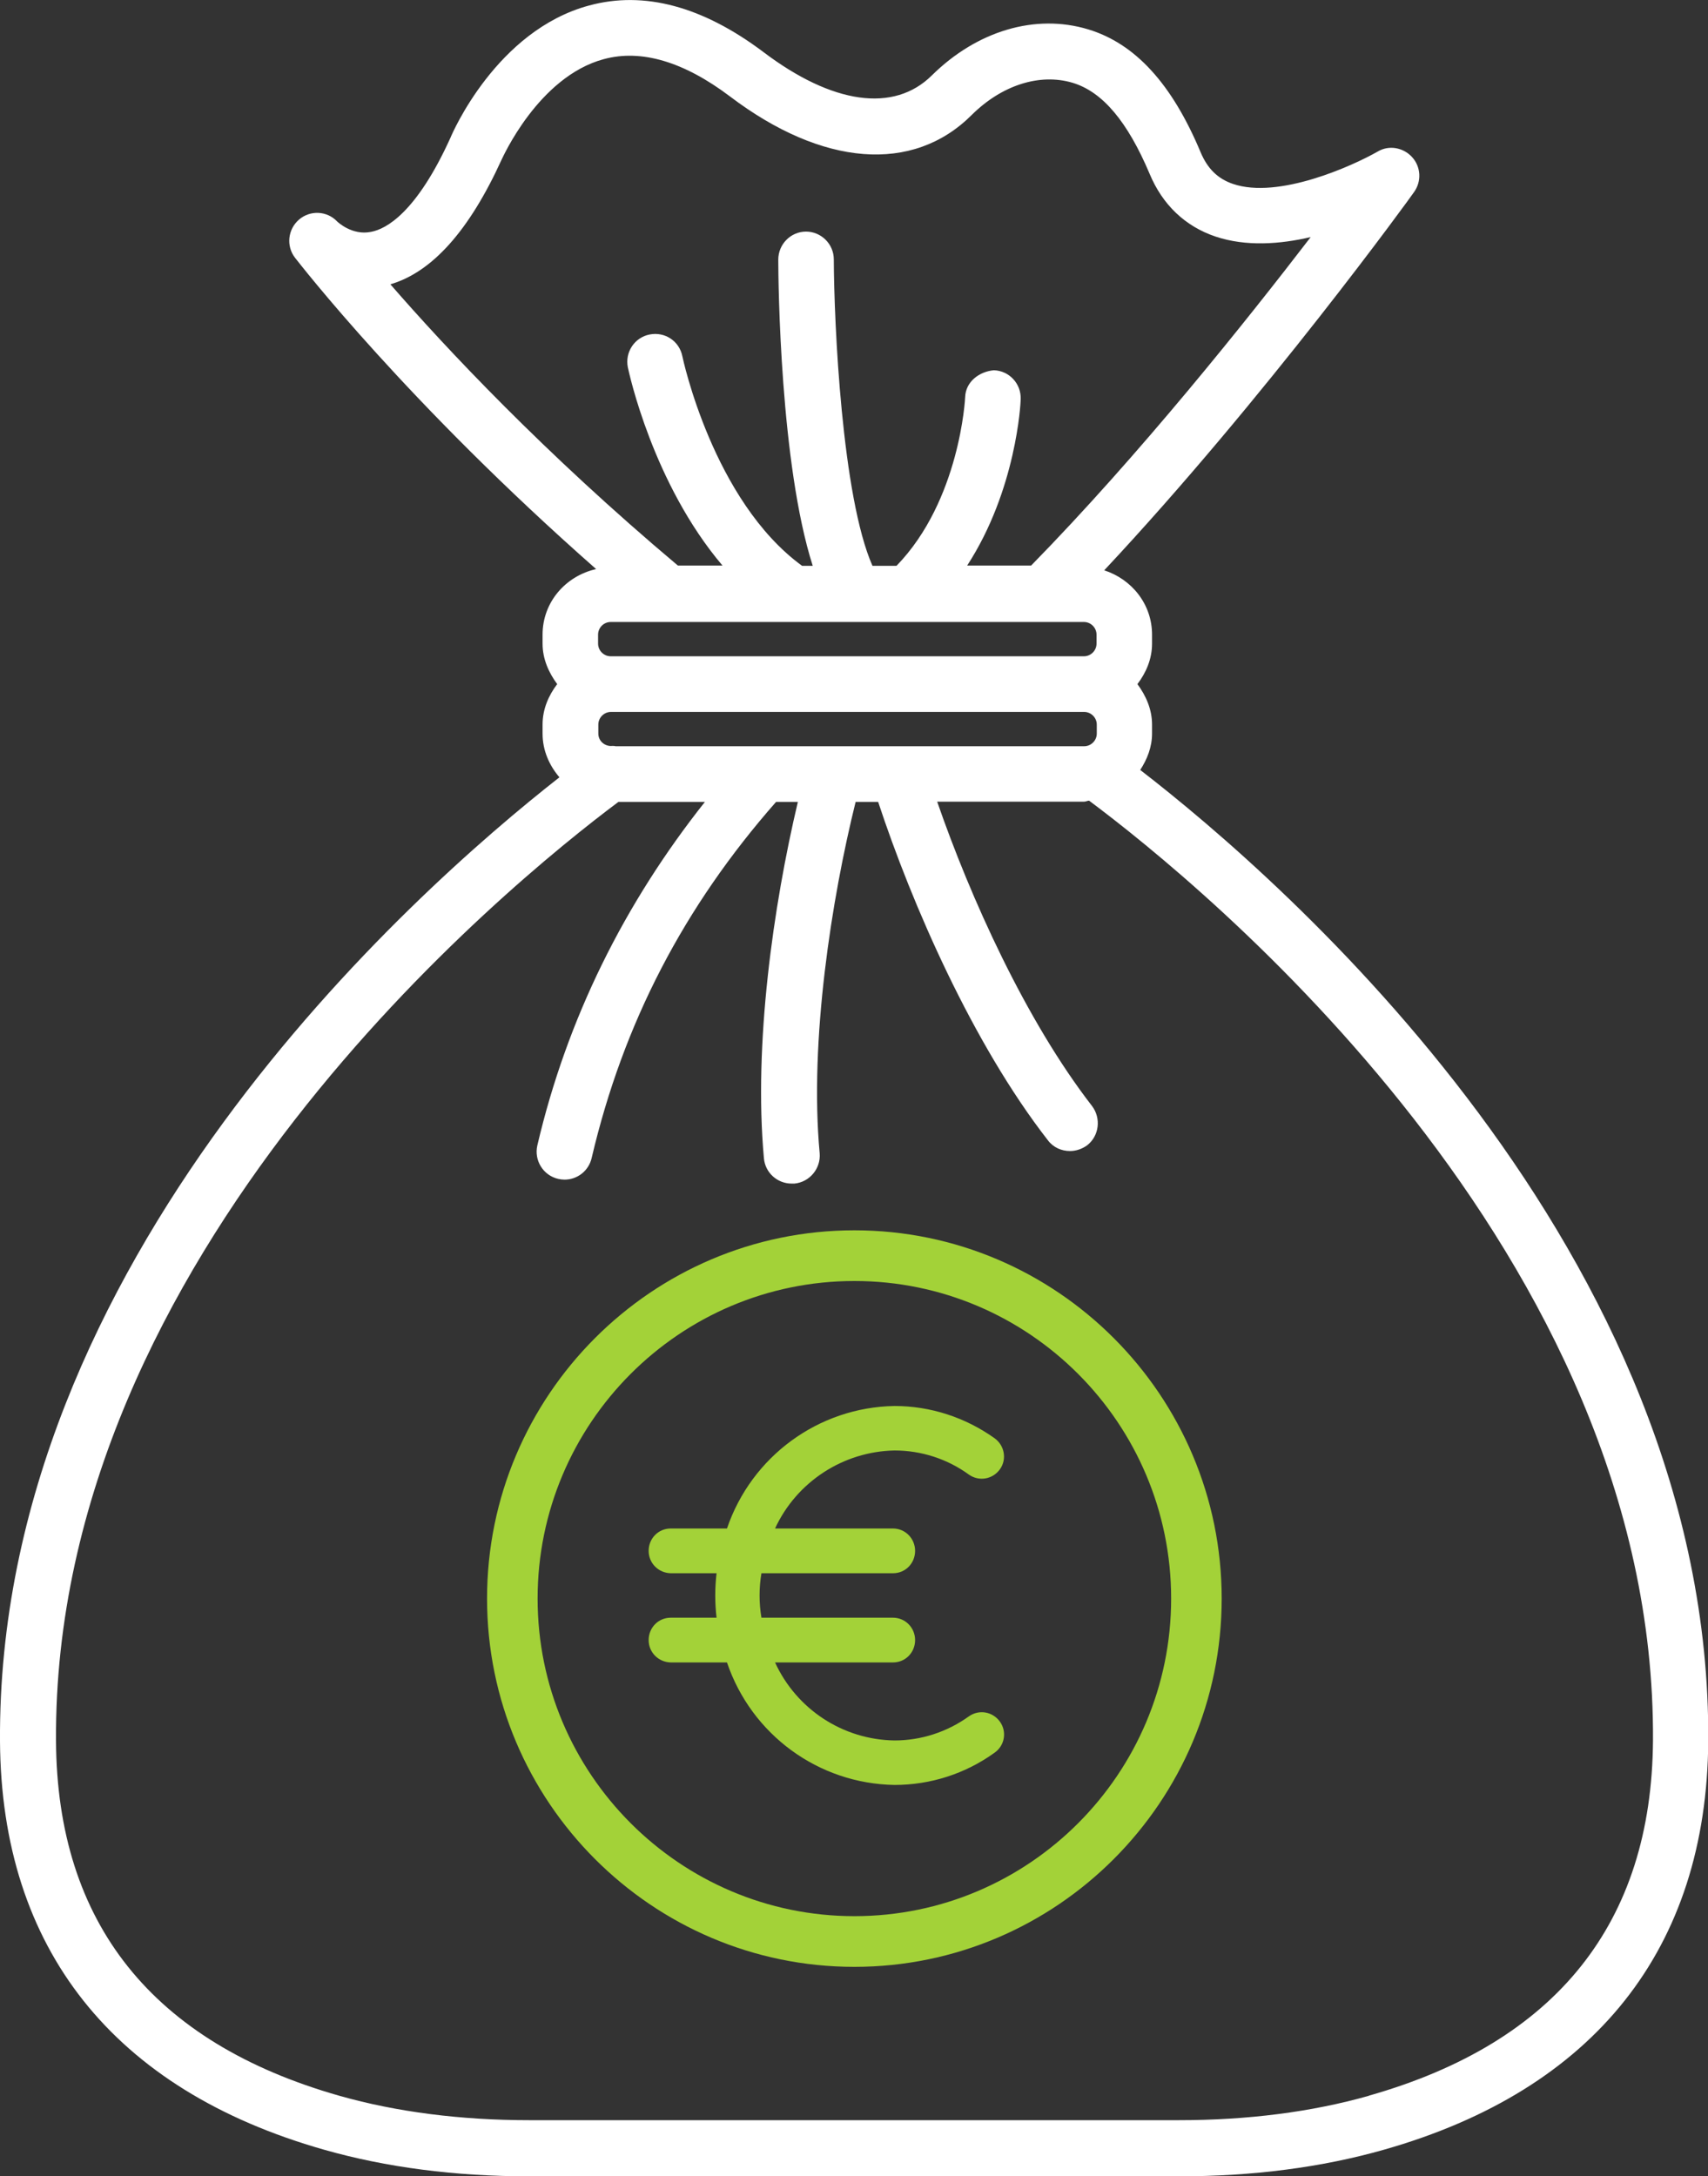
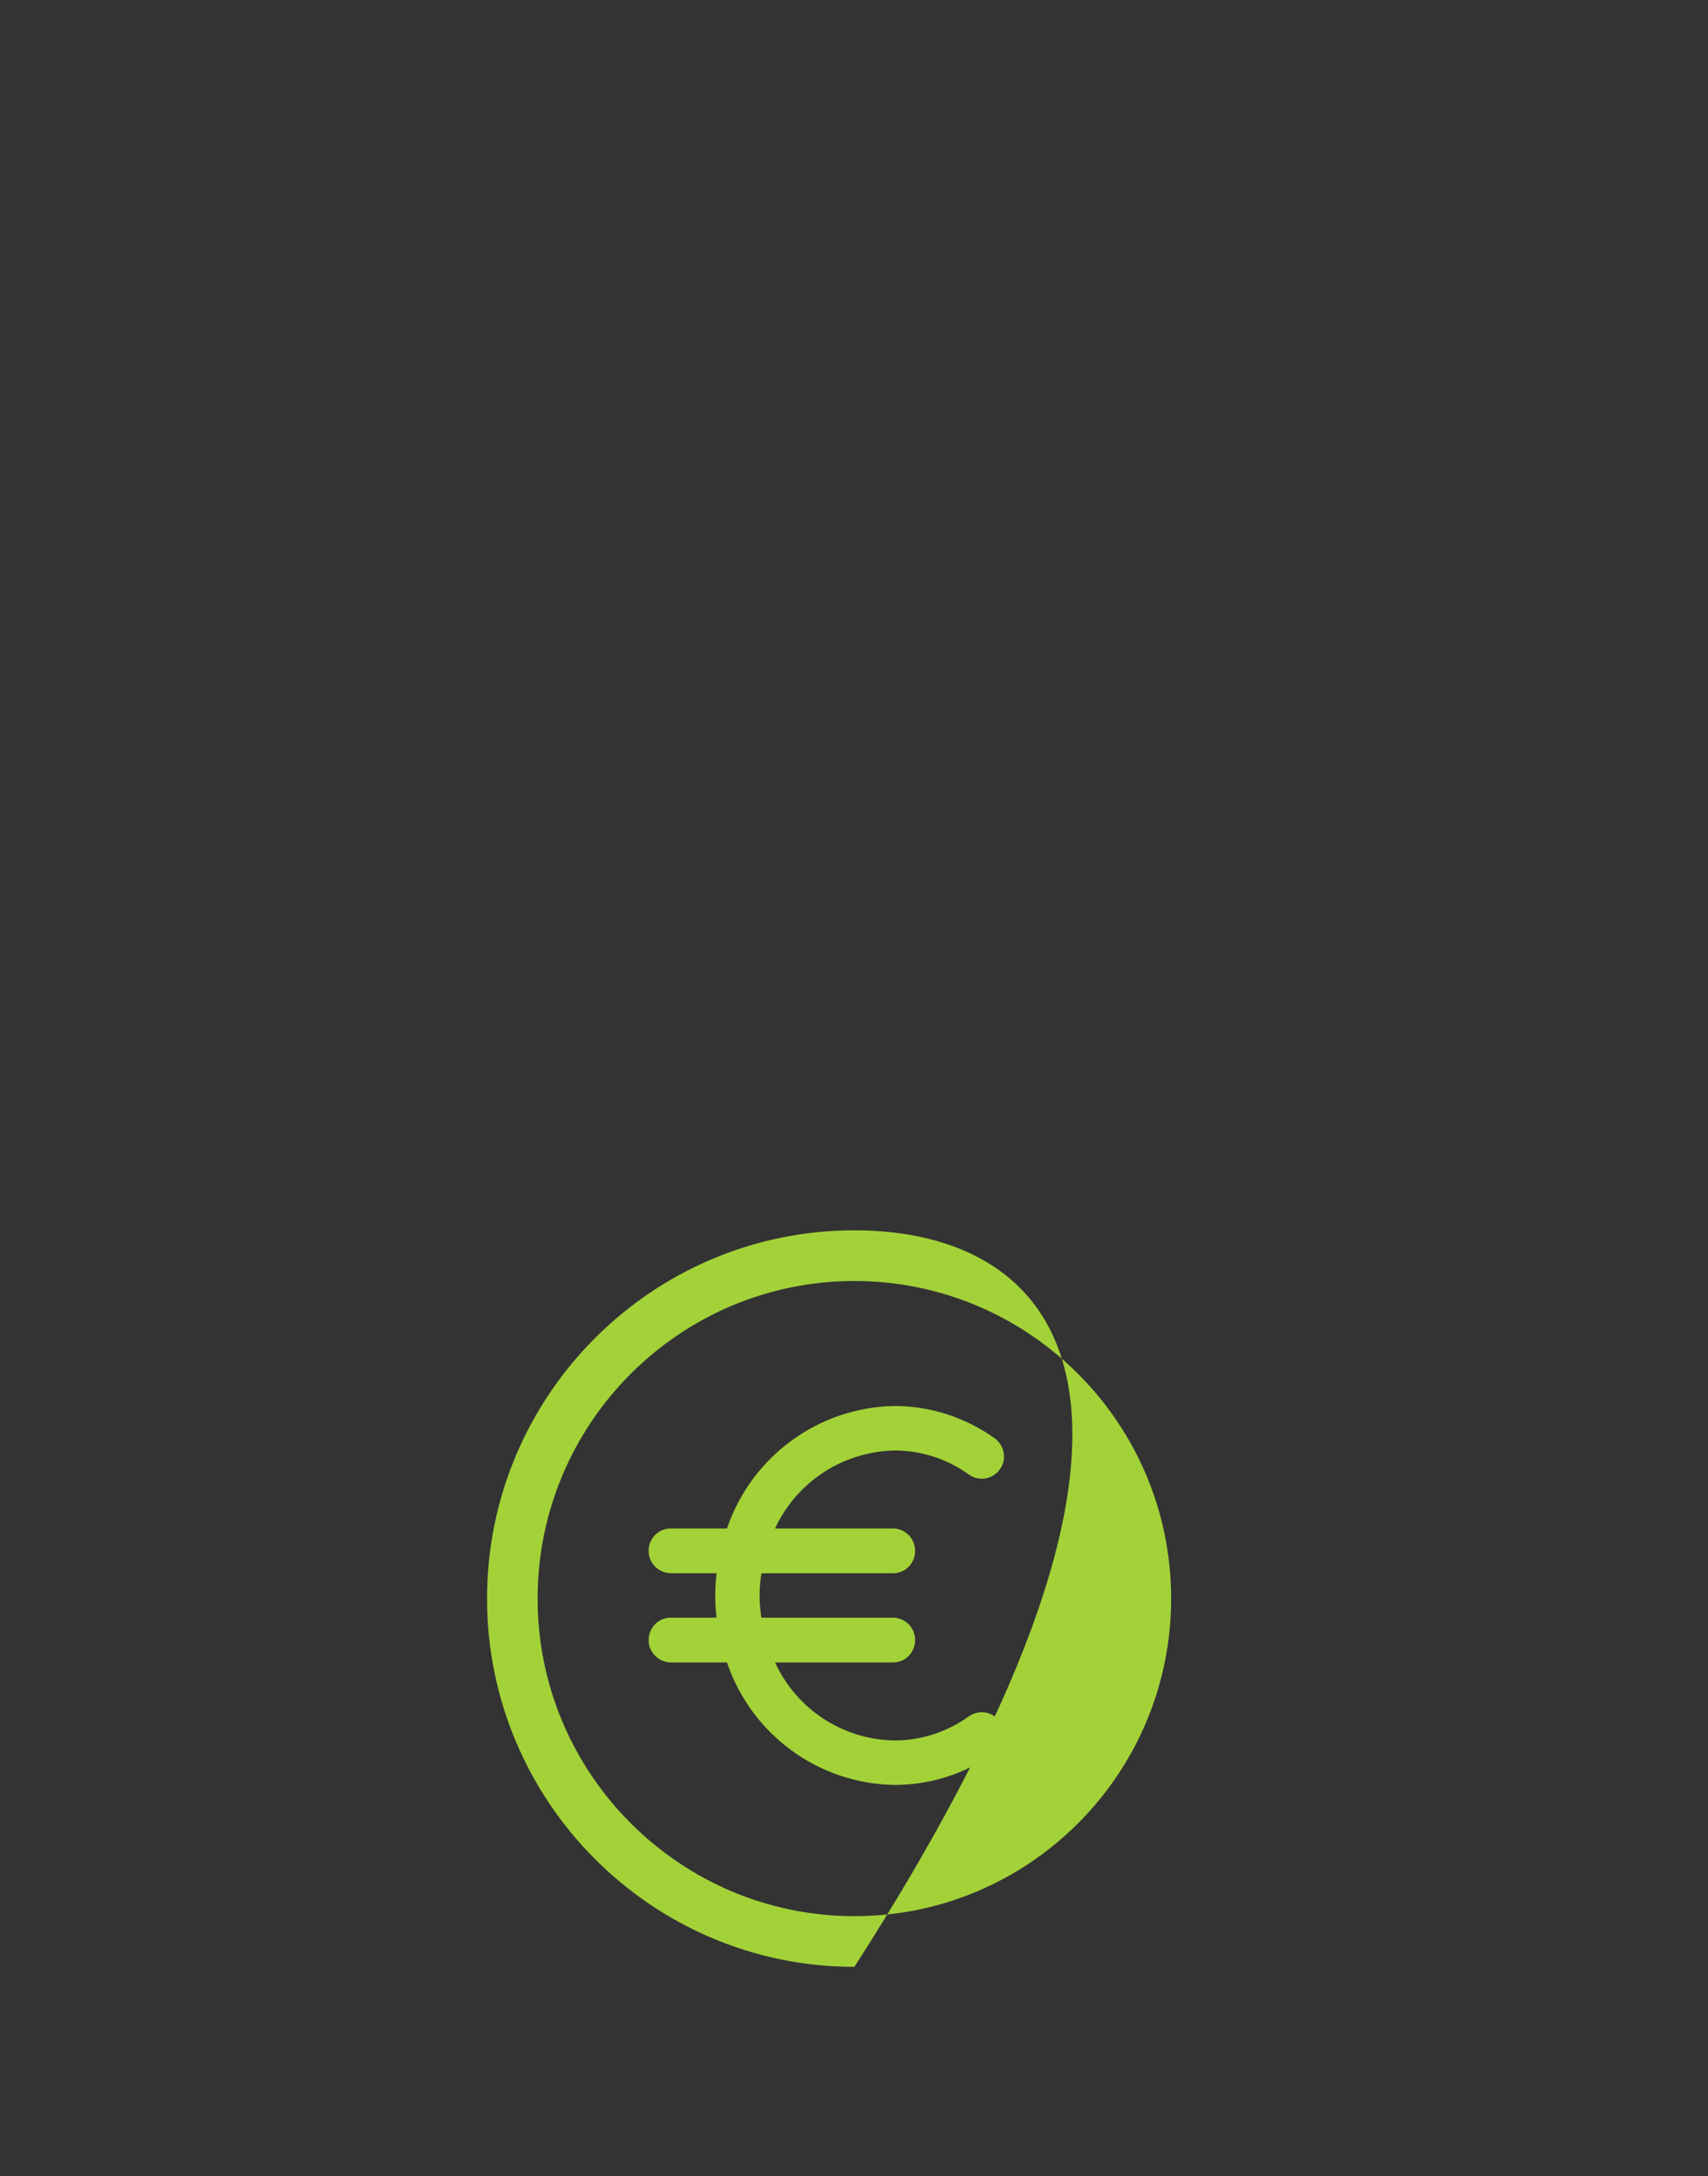
<svg xmlns="http://www.w3.org/2000/svg" width="62" height="79" viewBox="0 0 62 79" fill="none">
  <rect x="0" y="0" width="62" height="79" fill="#333333" stroke="none" />
  <g clip-path="url(#clip0_1533_120)">
-     <path d="M41.387 27.954C41.639 27.566 41.819 27.124 41.819 26.628V26.303C41.819 25.744 41.594 25.248 41.288 24.833C41.603 24.418 41.819 23.922 41.819 23.363V23.038C41.819 21.929 41.081 21.026 40.083 20.702C45.895 14.496 51.275 7.063 51.329 6.973C51.608 6.585 51.581 6.053 51.257 5.701C50.934 5.349 50.412 5.259 50.007 5.503C49.107 6.017 46.408 7.243 44.752 6.675C44.203 6.486 43.835 6.125 43.583 5.53C42.539 3.031 41.199 1.579 39.498 1.065C37.582 0.487 35.467 1.119 33.83 2.733C32.453 4.104 30.213 3.789 27.694 1.876C25.507 0.235 23.384 -0.343 21.387 0.199C18.022 1.101 16.411 4.853 16.357 4.988C15.116 7.731 14.009 8.317 13.469 8.416C12.776 8.56 12.245 8.046 12.236 8.037C11.867 7.649 11.256 7.622 10.851 7.974C10.446 8.326 10.383 8.93 10.707 9.354C10.887 9.58 14.801 14.64 21.639 20.657C20.532 20.909 19.695 21.856 19.695 23.038V23.363C19.695 23.922 19.92 24.418 20.226 24.833C19.911 25.248 19.695 25.744 19.695 26.303V26.628C19.695 27.241 19.938 27.783 20.307 28.216C14.954 32.41 -0.108 45.778 8.91807e-05 63.206C0.045 70.728 4.112 75.861 11.768 78.035C14.018 78.675 16.519 79 19.209 79H42.8C45.481 79 47.982 78.675 50.232 78.035C57.888 75.861 61.955 70.728 62.009 63.206C62.126 45.435 46.525 31.914 41.396 27.954H41.387ZM27.649 27.088H22.349C22.286 27.07 22.214 27.079 22.151 27.079C21.908 27.061 21.719 26.872 21.719 26.628V26.303C21.719 26.051 21.926 25.843 22.178 25.843H39.354C39.606 25.843 39.813 26.051 39.813 26.303V26.628C39.813 26.881 39.606 27.088 39.354 27.088H27.658H27.649ZM21.71 23.363V23.038C21.71 22.785 21.917 22.578 22.169 22.578H39.345C39.597 22.578 39.804 22.785 39.804 23.038V23.363C39.804 23.615 39.597 23.823 39.345 23.823H22.169C21.917 23.823 21.71 23.615 21.71 23.363ZM14.144 10.328C15.673 9.895 17.032 8.38 18.21 5.791C18.229 5.764 19.533 2.787 21.917 2.147C23.276 1.777 24.823 2.237 26.497 3.5C29.853 6.044 33.137 6.305 35.269 4.177C36.367 3.085 37.743 2.652 38.931 3.004C40.02 3.329 40.928 4.411 41.729 6.305C42.197 7.433 43.025 8.218 44.123 8.587C45.229 8.957 46.462 8.867 47.578 8.606C45.265 11.618 41.378 16.498 37.429 20.53H35.107C36.889 17.788 37.051 14.64 37.051 14.487C37.069 13.928 36.637 13.459 36.079 13.44C35.548 13.486 35.053 13.855 35.035 14.415C35.035 14.451 34.846 18.167 32.543 20.539H31.67C30.564 18.032 30.276 11.754 30.267 9.417C30.267 8.858 29.808 8.407 29.259 8.407C28.701 8.407 28.251 8.867 28.251 9.426C28.251 10.265 28.323 16.85 29.502 20.539H29.115C25.876 18.176 24.779 12.98 24.77 12.935C24.662 12.385 24.14 12.033 23.582 12.142C23.033 12.25 22.682 12.782 22.79 13.332C22.835 13.54 23.699 17.554 26.227 20.53H24.608C19.758 16.453 16.168 12.62 14.162 10.31L14.144 10.328ZM49.683 76.078C47.614 76.664 45.292 76.962 42.8 76.962H19.209C16.717 76.962 14.396 76.664 12.326 76.078C5.533 74.147 2.069 69.808 2.033 63.188C1.925 45.535 18.444 32.103 22.448 29.109H25.588C22.664 32.798 20.586 36.965 19.506 41.575C19.38 42.116 19.713 42.666 20.262 42.793C20.343 42.811 20.415 42.82 20.496 42.82C20.955 42.82 21.369 42.504 21.477 42.035C22.628 37.128 24.832 32.906 28.171 29.109H28.962C28.072 32.87 27.352 37.904 27.73 42.044C27.775 42.567 28.215 42.964 28.737 42.964C28.764 42.964 28.8 42.964 28.836 42.964C29.394 42.91 29.799 42.414 29.754 41.864C29.376 37.786 30.186 32.627 31.059 29.109H31.877C33.101 32.825 35.314 37.895 38.04 41.394C38.238 41.656 38.535 41.782 38.841 41.782C39.057 41.782 39.273 41.71 39.462 41.575C39.903 41.232 39.975 40.592 39.642 40.15C37.231 37.038 35.224 32.582 34.019 29.1H39.354C39.417 29.1 39.471 29.064 39.534 29.064C43.583 32.085 60.111 45.49 60.003 63.178C59.958 69.799 56.494 74.138 49.701 76.069L49.683 76.078Z" fill="white" />
    <path d="M32.471 52.652C33.443 52.652 34.388 52.958 35.17 53.527C35.539 53.788 36.034 53.698 36.295 53.337C36.556 52.976 36.466 52.471 36.106 52.21C35.044 51.452 33.776 51.037 32.471 51.037C29.709 51.082 27.28 52.868 26.389 55.484H24.347C23.897 55.484 23.546 55.845 23.546 56.296C23.546 56.747 23.906 57.099 24.347 57.108H26.011C25.948 57.64 25.948 58.19 26.011 58.722H24.347C23.897 58.722 23.546 59.083 23.546 59.534C23.546 59.985 23.906 60.337 24.347 60.346H26.389C27.28 62.971 29.709 64.748 32.471 64.793C33.776 64.793 35.044 64.387 36.106 63.62C36.475 63.359 36.556 62.854 36.295 62.493C36.034 62.132 35.539 62.042 35.17 62.303C34.379 62.872 33.434 63.178 32.471 63.178C30.6 63.151 28.917 62.051 28.134 60.346H32.417C32.867 60.346 33.218 59.985 33.218 59.534C33.218 59.083 32.858 58.722 32.417 58.722H27.64C27.55 58.19 27.55 57.64 27.64 57.108H32.417C32.867 57.108 33.218 56.747 33.218 56.296C33.218 55.845 32.858 55.484 32.417 55.484H28.134C28.917 53.788 30.609 52.688 32.471 52.652Z" fill="#A3D238" />
-     <path d="M31.014 44.66C23.663 44.66 17.68 50.658 17.68 58.028C17.68 65.397 23.663 71.396 31.014 71.396C38.364 71.396 44.347 65.397 44.347 58.028C44.347 50.658 38.364 44.66 31.014 44.66ZM31.014 69.556C24.68 69.556 19.515 64.387 19.515 58.028C19.515 51.668 24.671 46.5 31.014 46.5C37.357 46.5 42.512 51.668 42.512 58.028C42.512 64.387 37.357 69.556 31.014 69.556Z" fill="#A3D238" />
+     <path d="M31.014 44.66C23.663 44.66 17.68 50.658 17.68 58.028C17.68 65.397 23.663 71.396 31.014 71.396C44.347 50.658 38.364 44.66 31.014 44.66ZM31.014 69.556C24.68 69.556 19.515 64.387 19.515 58.028C19.515 51.668 24.671 46.5 31.014 46.5C37.357 46.5 42.512 51.668 42.512 58.028C42.512 64.387 37.357 69.556 31.014 69.556Z" fill="#A3D238" />
  </g>
  <defs>
    <clipPath id="clip0_1533_120">
      <rect width="62" height="79" fill="white" />
    </clipPath>
  </defs>
</svg>